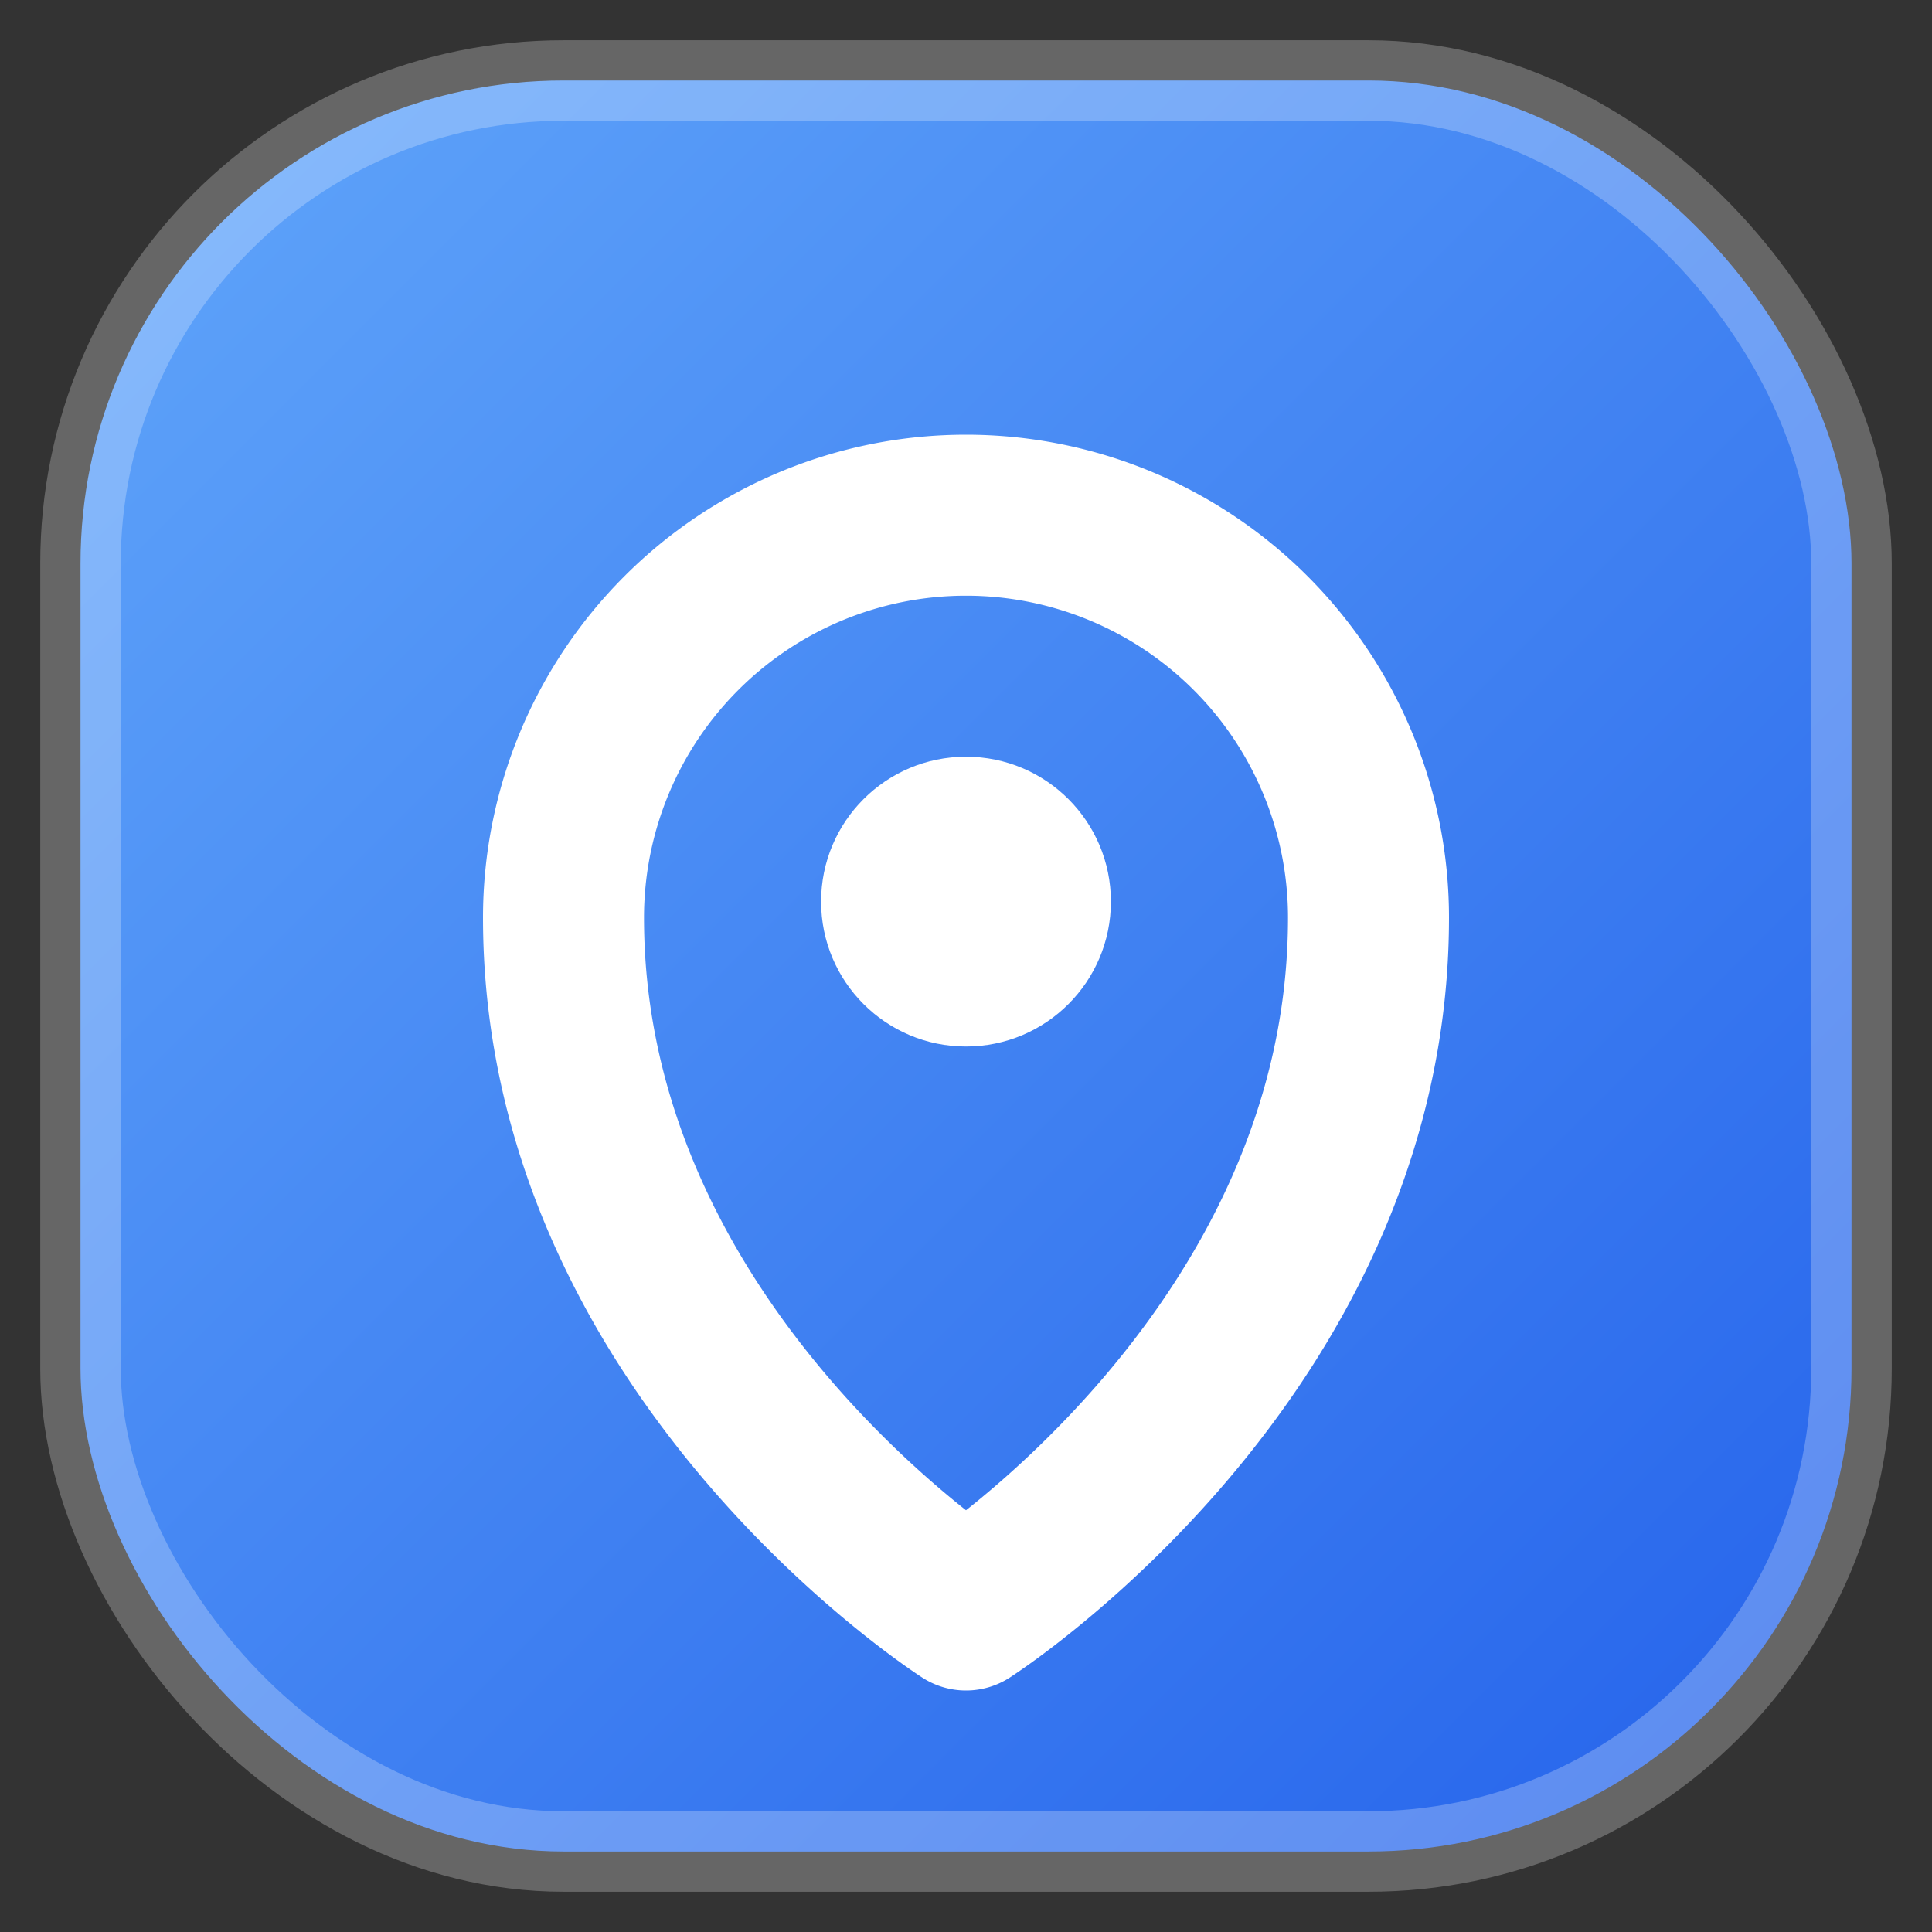
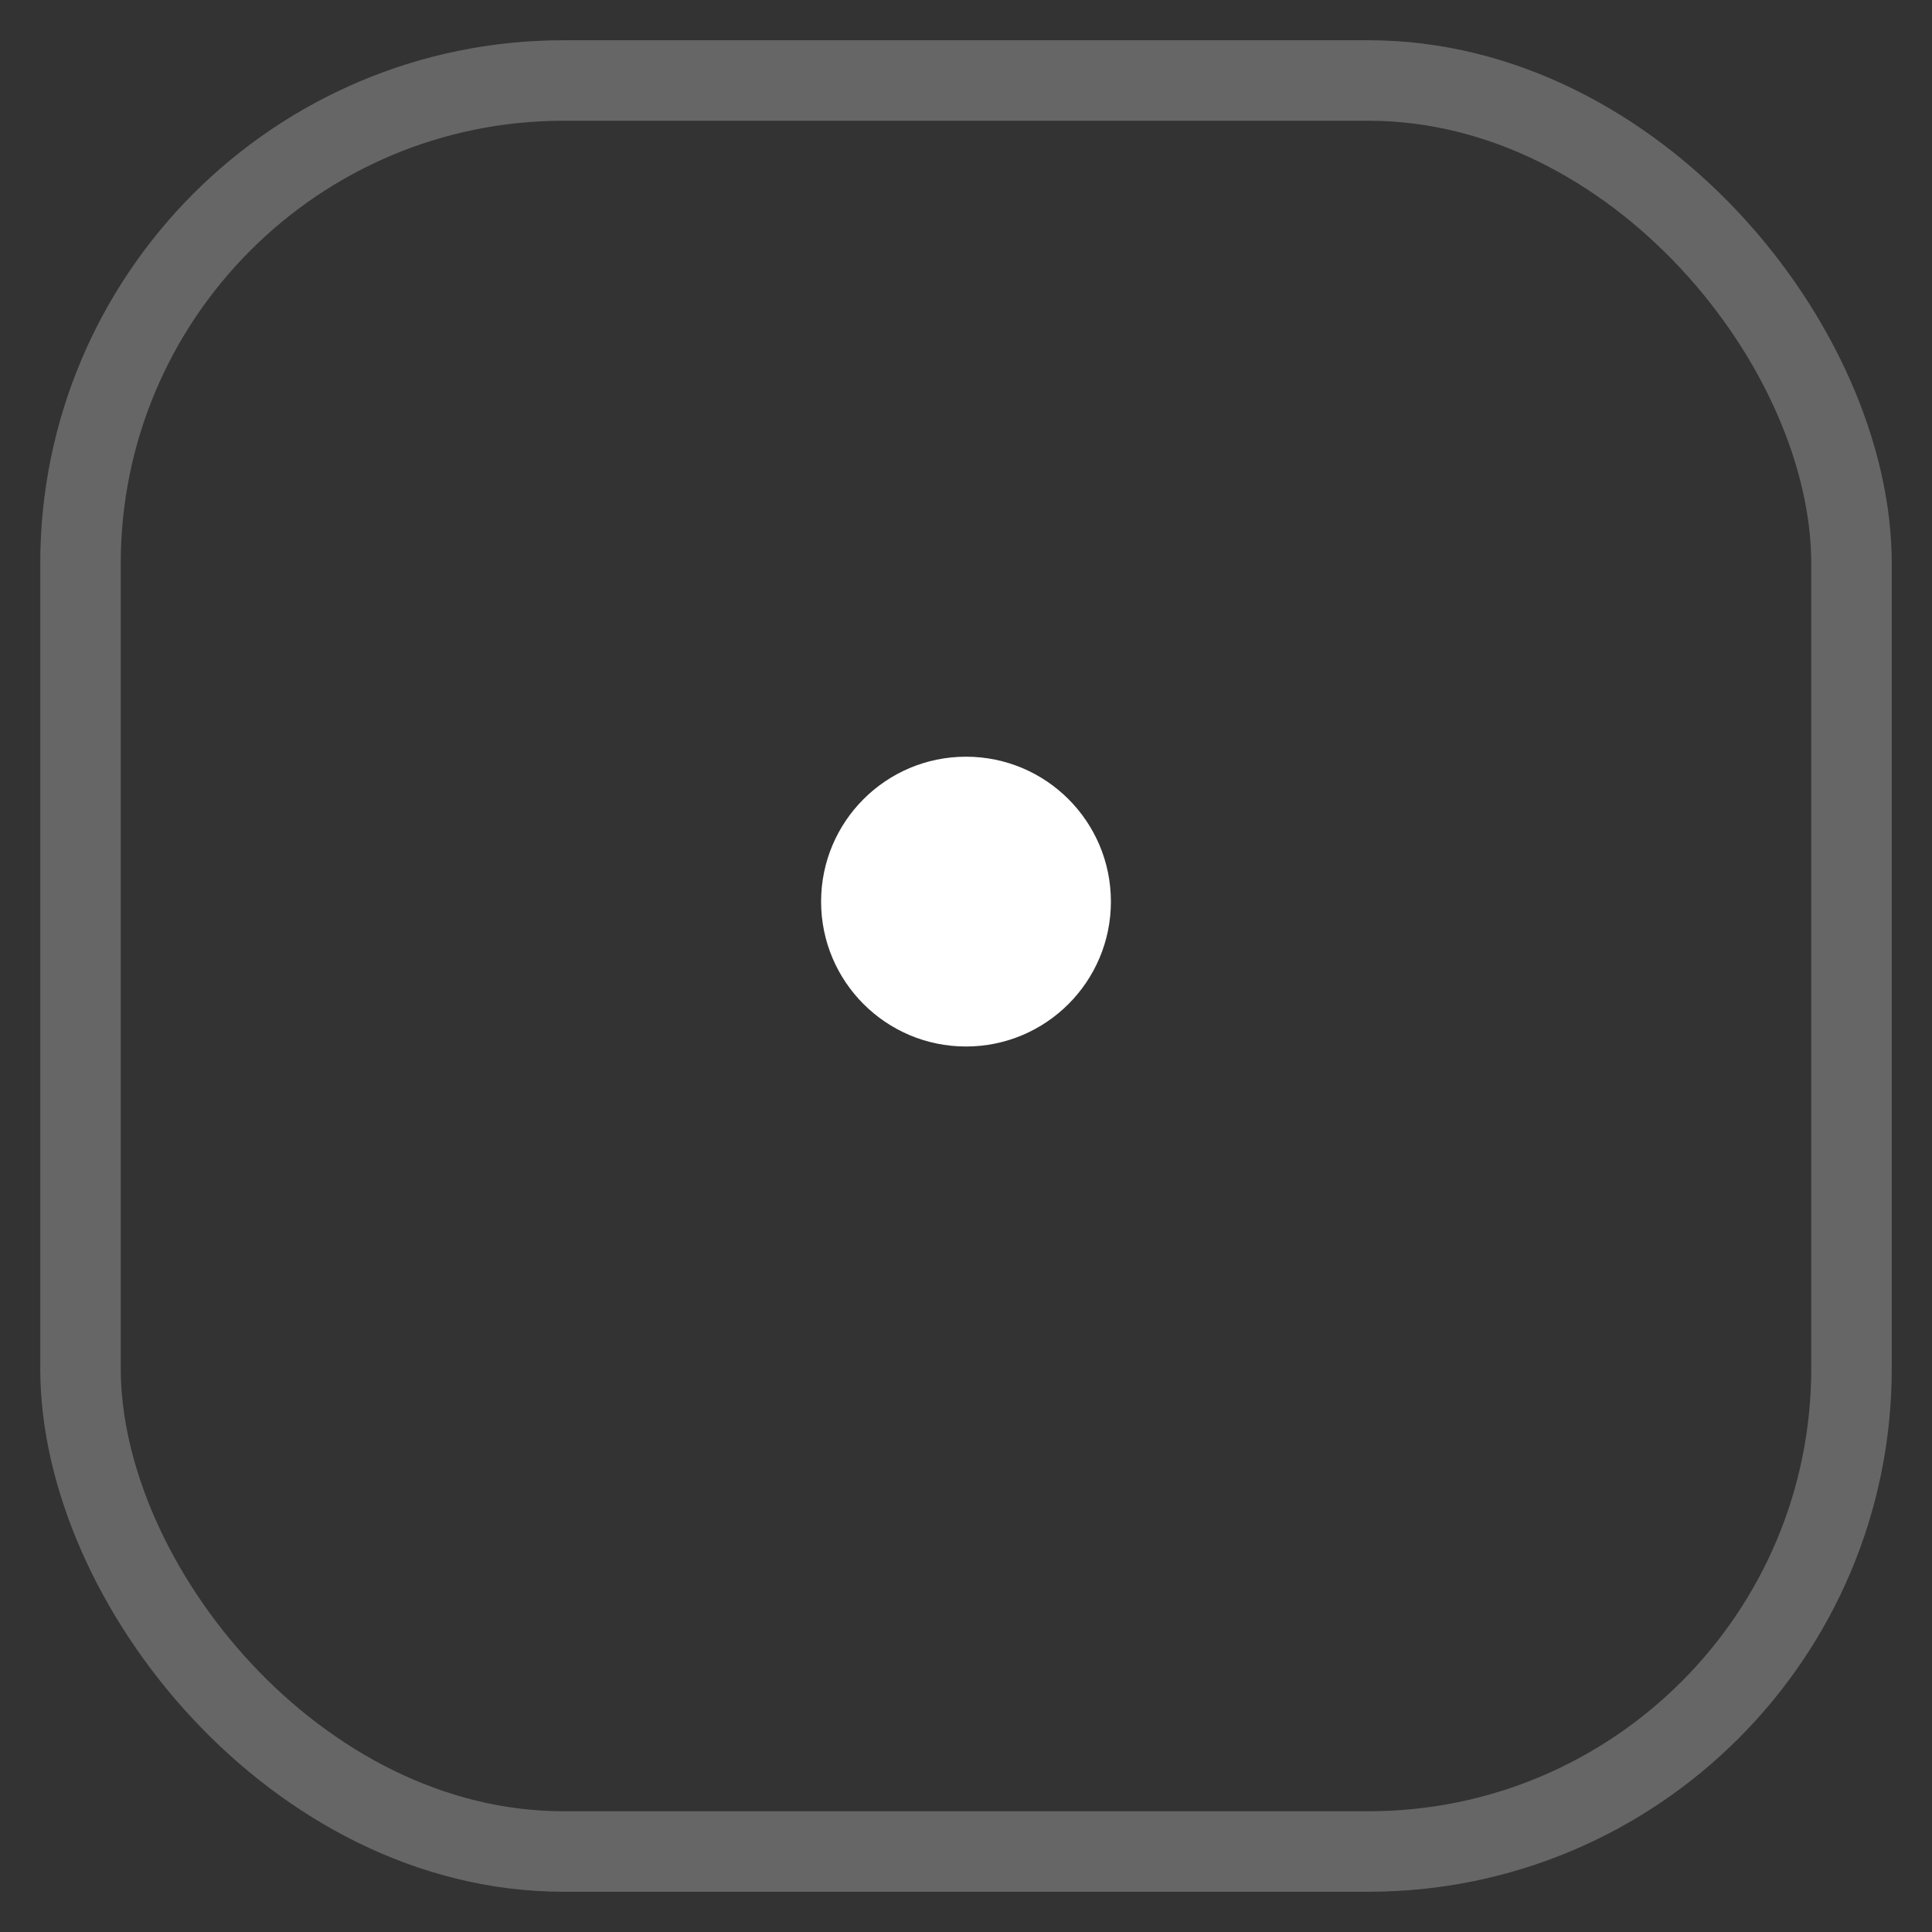
<svg xmlns="http://www.w3.org/2000/svg" viewBox="0 0 24 24">
  <rect x="0" y="0" width="24" height="24" fill="#333333" stroke="none" />
  <defs>
    <linearGradient id="g" x1="0" x2="1" y1="0" y2="1">
      <stop offset="0" stop-color="#60a5fa" />
      <stop offset="1" stop-color="#2563eb" />
    </linearGradient>
  </defs>
-   <rect x="1" y="1" width="22" height="22" rx="6" fill="url(#g)" />
  <rect x="1" y="1" width="22" height="22" rx="6" fill="none" opacity=".25" stroke="#ffffff" />
-   <path d="M12 20s5-3.2 5-8.6A5 5 0 0 0 7 11.4C7 16.8 12 20 12 20z" fill="none" stroke="#fff" stroke-width="2" stroke-linejoin="round" />
  <circle cx="12" cy="11.2" r="1.8" fill="#fff" />
</svg>